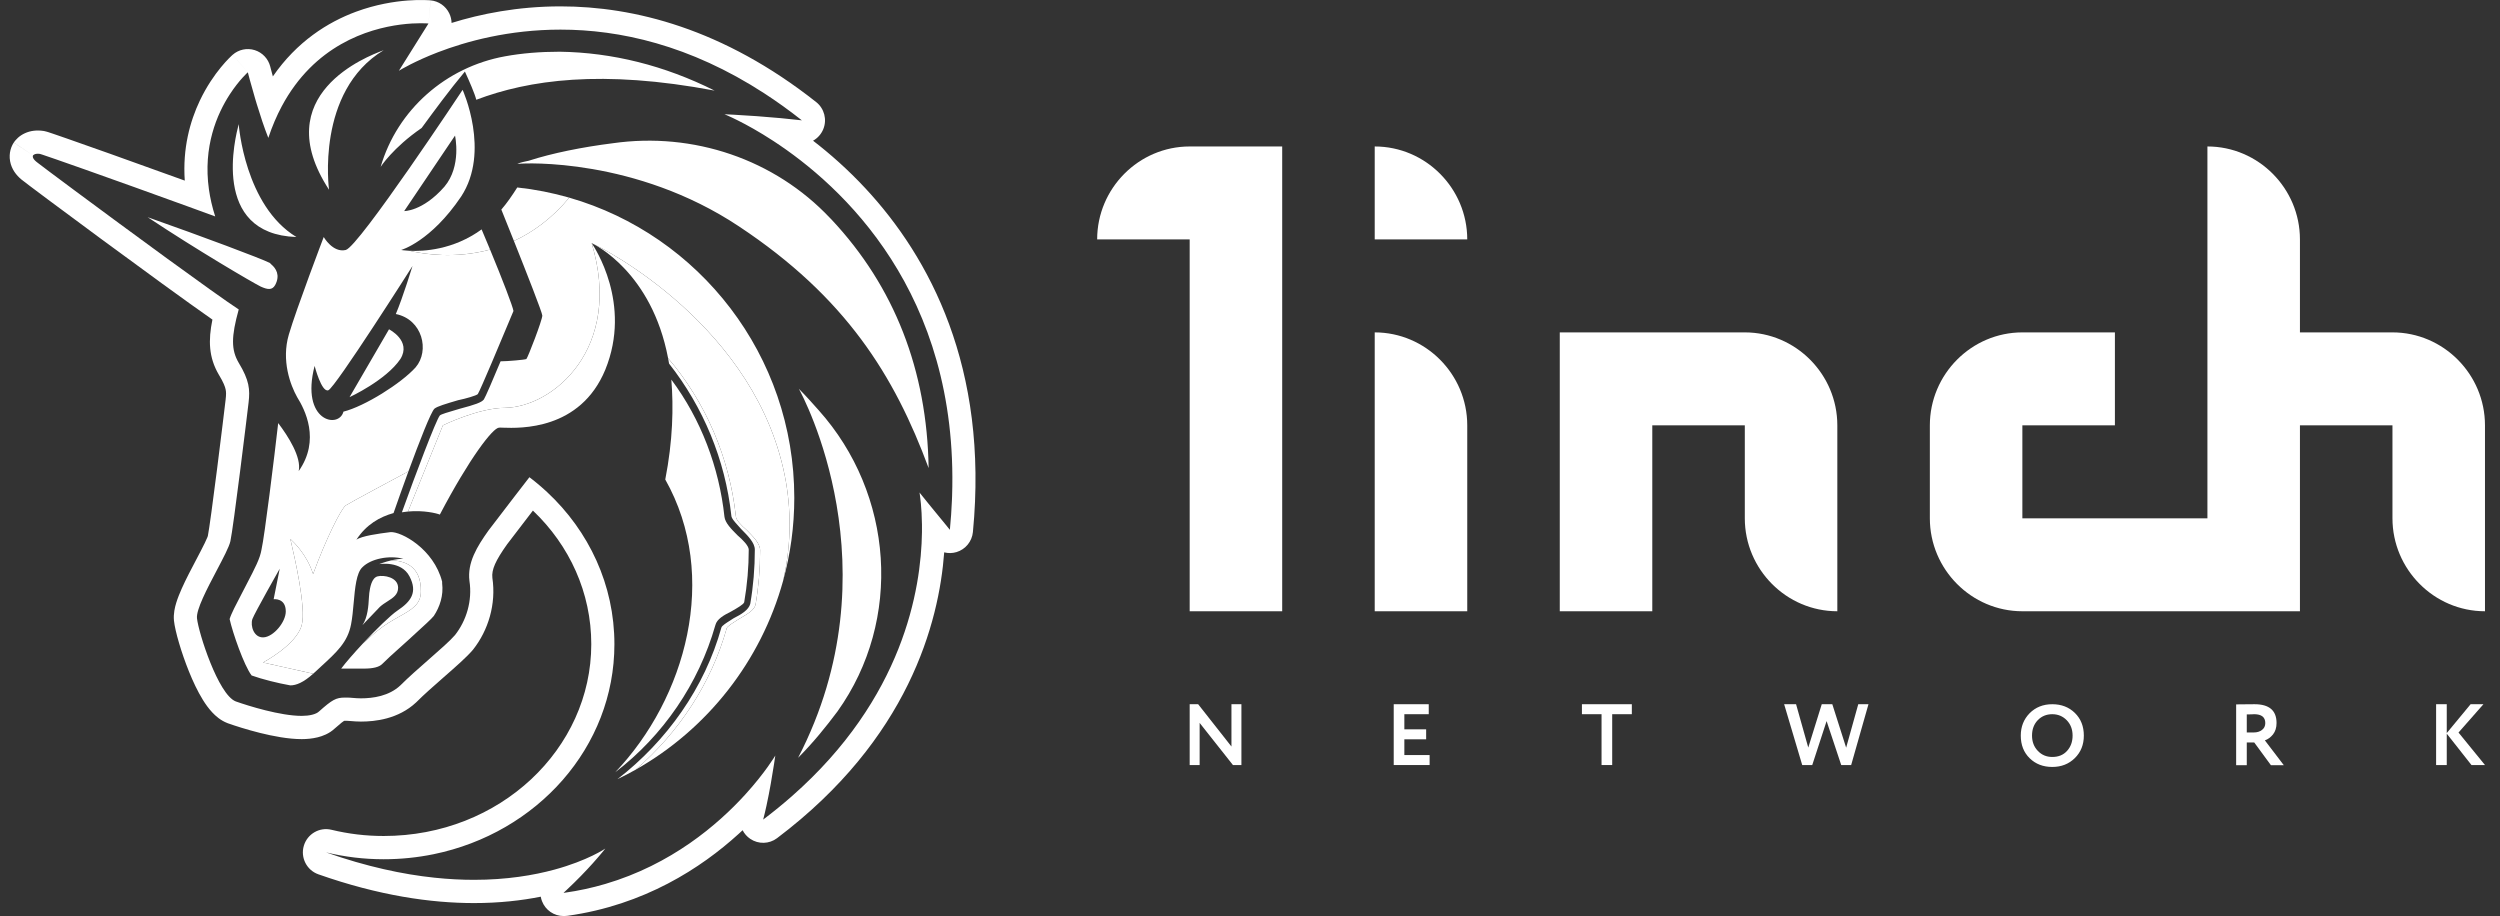
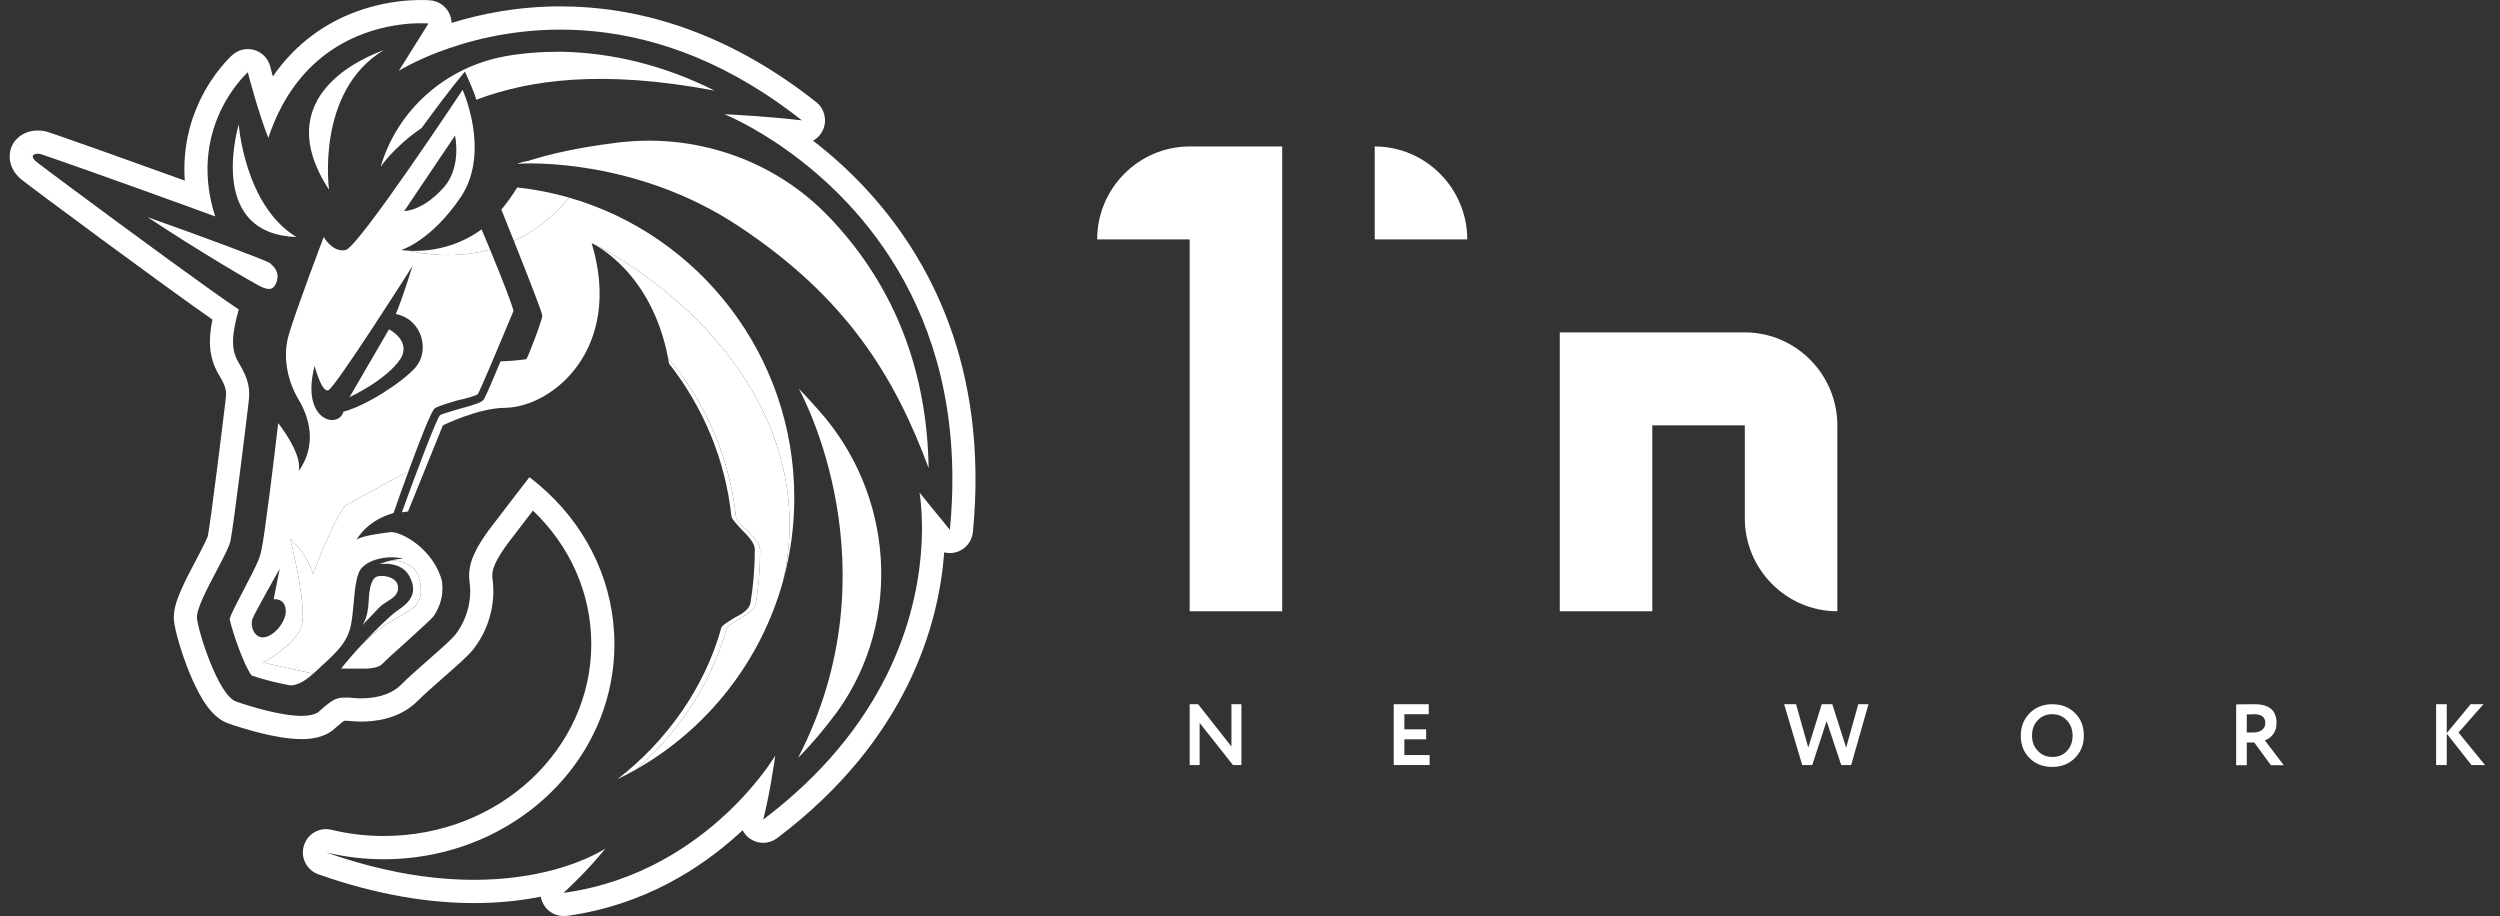
<svg xmlns="http://www.w3.org/2000/svg" width="131" height="48" viewBox="0 0 131 48" fill="none">
  <rect x="0" y="0" width="131" height="48" fill="#333333" stroke="none" />
  <g>
    <path d="M57.491 12.546H62.339V32.03H67.187V7.675H62.339C59.673 7.675 57.491 9.867 57.491 12.546Z" fill="white" />
-     <path d="M72.035 32.03H76.884V22.288C76.884 19.609 74.702 17.417 72.035 17.417V32.03Z" fill="white" />
    <path d="M81.732 17.417V32.03H86.58V22.288H91.428V27.159C91.428 29.838 93.61 32.03 96.276 32.03V22.288C96.276 19.609 94.094 17.417 91.428 17.417H81.732Z" fill="white" />
-     <path d="M125.365 17.417H120.517V12.546C120.517 9.867 118.335 7.675 115.669 7.675V27.159H105.972V22.288H110.821V17.417H105.972C103.306 17.417 101.124 19.609 101.124 22.288V27.159C101.124 29.838 103.306 32.03 105.972 32.03H120.517V22.288H125.365V27.159C125.365 29.838 127.547 32.03 130.213 32.03V22.288C130.213 19.609 128.031 17.417 125.365 17.417Z" fill="white" />
    <path d="M72.035 12.546H76.884C76.884 9.867 74.702 7.675 72.035 7.675V12.546Z" fill="white" />
    <path d="M65.05 36.901V40.088H64.606L62.861 37.88V40.088H62.339V36.901H62.783L64.528 39.118V36.901H65.05Z" fill="white" />
    <path d="M74.912 40.088H73.031V36.901H74.866V37.424H73.588V38.217H74.73V38.74H73.588V39.565H74.912V40.088Z" fill="white" />
-     <path d="M83.921 37.424H82.893V36.901H85.508V37.424H84.479V40.088H83.921V37.424Z" fill="white" />
    <path d="M97.373 36.901H97.908L97.001 40.088H96.48L95.714 37.784L94.962 40.088H94.436L93.489 36.901H94.114L94.753 39.173L95.46 36.901H96.013L96.738 39.178L97.373 36.901Z" fill="white" />
    <path d="M105.889 38.545C105.889 38.08 106.043 37.69 106.351 37.374C106.665 37.059 107.061 36.901 107.539 36.901C108.016 36.901 108.41 37.053 108.722 37.356C109.036 37.663 109.193 38.059 109.193 38.545C109.193 39.021 109.036 39.414 108.722 39.724C108.407 40.034 108.013 40.188 107.539 40.188C107.061 40.188 106.667 40.037 106.356 39.733C106.044 39.429 105.889 39.033 105.889 38.545ZM106.478 38.545C106.478 38.866 106.579 39.134 106.782 39.346C106.984 39.559 107.236 39.665 107.539 39.665C107.865 39.665 108.123 39.559 108.314 39.346C108.507 39.134 108.604 38.866 108.604 38.545C108.604 38.22 108.501 37.951 108.296 37.739C108.09 37.529 107.838 37.424 107.539 37.424C107.233 37.424 106.98 37.529 106.777 37.739C106.578 37.948 106.478 38.217 106.478 38.545Z" fill="white" />
    <path d="M117.731 38.904V40.097H117.174V36.91C117.331 36.91 117.502 36.908 117.686 36.905C117.87 36.902 118.021 36.901 118.139 36.901C118.907 36.901 119.291 37.229 119.291 37.884C119.291 38.127 119.229 38.327 119.105 38.485C118.981 38.637 118.839 38.74 118.679 38.795L119.671 40.097H118.996L118.121 38.904H117.731ZM118.112 37.424C118.097 37.424 118.073 37.426 118.04 37.429C118.006 37.429 117.959 37.43 117.899 37.433C117.839 37.433 117.783 37.433 117.731 37.433V38.381H118.094C118.272 38.381 118.417 38.337 118.529 38.248C118.644 38.16 118.701 38.041 118.701 37.889C118.701 37.579 118.505 37.424 118.112 37.424Z" fill="white" />
    <path d="M128.21 40.088H127.652V36.901H128.21V38.413L129.46 36.901H130.132L128.826 38.385L130.213 40.088H129.506L128.21 38.444V40.088Z" fill="white" />
    <path fill-rule="evenodd" clip-rule="evenodd" d="M40.51 7.377C39.022 6.407 37.962 5.987 37.962 5.987C37.962 5.987 38.658 6.015 39.654 6.087C40.037 6.115 40.465 6.149 40.914 6.191C41.272 6.225 41.644 6.263 42.018 6.306C41.359 5.786 40.705 5.317 40.057 4.896C36.132 2.346 32.444 1.552 29.372 1.552C26.66 1.552 24.43 2.168 22.938 2.742C21.736 3.205 21.013 3.641 20.905 3.706L20.901 3.709L22.452 1.232L22.568 0.02C22.986 0.06 23.354 0.316 23.539 0.695C23.618 0.856 23.659 1.029 23.663 1.202C25.17 0.733 27.115 0.334 29.372 0.334C33.214 0.334 37.894 1.499 42.768 5.349C43.194 5.686 43.346 6.266 43.139 6.77C43.031 7.033 42.839 7.242 42.604 7.373C43.481 8.048 44.423 8.875 45.349 9.87C48.707 13.477 51.813 19.257 50.98 27.881C50.932 28.372 50.594 28.786 50.123 28.929C49.908 28.994 49.684 28.997 49.476 28.943C49.204 32.63 47.604 38.724 40.718 43.92C40.305 44.232 39.741 44.246 39.313 43.956C39.14 43.839 39.004 43.682 38.913 43.504C38.843 43.569 38.773 43.634 38.701 43.699C36.742 45.48 33.763 47.426 29.737 47.988C29.682 47.996 29.626 48 29.57 48H29.531C29.03 48 28.581 47.691 28.401 47.222C28.371 47.145 28.349 47.066 28.336 46.986C27.342 47.185 26.174 47.321 24.838 47.321C22.589 47.321 19.869 46.936 16.682 45.814C16.073 45.599 15.738 44.943 15.92 44.321C16.102 43.699 16.738 43.329 17.366 43.48C18.268 43.698 19.167 43.806 20.105 43.806C26.205 43.806 30.983 39.232 30.983 33.756C30.983 31.057 29.844 28.582 27.925 26.755C27.92 26.761 27.914 26.768 27.909 26.775C27.471 27.344 26.943 28.031 26.569 28.525C25.965 29.378 25.753 29.849 25.8 30.276C26.007 31.666 25.581 33.032 24.795 34.032C24.785 34.044 24.774 34.057 24.764 34.069C24.453 34.434 23.862 34.952 23.335 35.413C23.311 35.434 23.287 35.455 23.263 35.476C22.733 35.941 22.214 36.396 21.837 36.775C21.827 36.785 21.817 36.795 21.807 36.804C20.868 37.685 19.642 37.811 18.912 37.811C18.71 37.811 18.528 37.796 18.405 37.785L18.398 37.785C18.396 37.785 18.395 37.785 18.393 37.784C18.272 37.774 18.227 37.771 18.196 37.771H18.077C18.057 37.771 18.042 37.772 18.031 37.772C18.008 37.786 17.968 37.814 17.902 37.865C17.814 37.935 17.701 38.031 17.545 38.169C17.247 38.451 16.89 38.574 16.651 38.634C16.374 38.703 16.083 38.73 15.81 38.73C15.102 38.73 14.291 38.571 13.624 38.405C12.938 38.234 12.314 38.032 11.947 37.902C11.934 37.897 11.921 37.892 11.909 37.887C11.559 37.75 11.297 37.518 11.119 37.326C10.931 37.125 10.769 36.896 10.63 36.672C10.352 36.223 10.104 35.691 9.9 35.183C9.504 34.203 9.174 33.077 9.116 32.525C9.078 32.159 9.167 31.812 9.233 31.594C9.309 31.344 9.415 31.084 9.525 30.837C9.742 30.351 10.027 29.809 10.273 29.343L10.284 29.323C10.457 28.993 10.61 28.702 10.728 28.459C10.786 28.339 10.83 28.243 10.86 28.169C10.881 28.119 10.889 28.093 10.891 28.087C10.957 27.771 11.165 26.224 11.377 24.557C11.585 22.916 11.783 21.282 11.822 20.948C11.855 20.667 11.851 20.531 11.822 20.402C11.792 20.261 11.713 20.041 11.474 19.646C11.472 19.642 11.469 19.638 11.467 19.634C11.466 19.633 11.465 19.631 11.464 19.63C10.935 18.725 10.908 17.835 11.131 16.747C8.425 14.859 1.549 9.756 1.123 9.406C1.12 9.404 1.118 9.402 1.115 9.399C0.863 9.189 0.607 8.876 0.529 8.447C0.491 8.234 0.505 8.034 0.55 7.859C0.572 7.774 0.601 7.698 0.631 7.634C0.646 7.601 0.662 7.571 0.677 7.544C0.685 7.53 0.693 7.517 0.7 7.505C0.704 7.498 0.708 7.492 0.712 7.486C0.714 7.483 0.716 7.48 0.717 7.478L0.72 7.473L0.722 7.471C0.722 7.47 0.723 7.469 1.732 8.144C1.732 8.144 1.652 8.264 1.891 8.464C1.91 8.48 1.945 8.507 1.994 8.545C2.002 8.551 2.01 8.557 2.019 8.564C2.141 8.658 2.338 8.807 2.594 8.999C2.939 9.257 3.391 9.594 3.913 9.982C6.62 11.993 11.21 15.364 12.509 16.215C12.111 17.654 12.111 18.333 12.509 19.012C13.066 19.931 13.106 20.411 13.026 21.09C12.947 21.77 12.231 27.643 12.072 28.362C12.008 28.653 11.697 29.242 11.355 29.892C10.849 30.853 10.274 31.945 10.322 32.398C10.401 33.157 11.435 36.394 12.35 36.753C13.026 36.993 14.697 37.512 15.81 37.512C16.208 37.512 16.566 37.432 16.725 37.273C17.401 36.673 17.6 36.553 18.077 36.553H18.196C18.287 36.553 18.387 36.562 18.494 36.571H18.494C18.622 36.582 18.761 36.593 18.912 36.593C19.549 36.593 20.384 36.474 20.98 35.914C21.393 35.5 21.946 35.014 22.467 34.558C23.05 34.047 23.591 33.573 23.843 33.277C24.44 32.518 24.758 31.479 24.599 30.44C24.48 29.481 24.997 28.642 25.593 27.803C26.349 26.804 27.741 25.006 27.741 25.006C27.838 25.079 27.934 25.154 28.028 25.23C28.25 25.409 28.464 25.595 28.671 25.788C30.866 27.836 32.195 30.657 32.195 33.756C32.195 39.153 28.142 43.65 22.718 44.761C21.877 44.933 21.003 45.024 20.105 45.024C19.071 45.024 18.077 44.904 17.083 44.664C18.148 45.04 19.155 45.328 20.105 45.544C21.049 45.76 21.936 45.904 22.766 45.991C23.501 46.069 24.192 46.103 24.838 46.103C26.554 46.103 27.963 45.864 29.049 45.569C30.806 45.091 31.718 44.465 31.718 44.465C31.718 44.465 31.482 44.769 31.059 45.24C30.711 45.627 30.237 46.125 29.663 46.66C29.633 46.688 29.602 46.717 29.57 46.746C29.569 46.747 29.567 46.748 29.566 46.75C29.554 46.761 29.543 46.771 29.531 46.782H29.57C30.326 46.677 31.041 46.519 31.718 46.319C35.172 45.303 37.605 43.22 39.046 41.639C40.103 40.48 40.626 39.59 40.626 39.59C40.626 39.59 40.534 40.251 40.388 41.072C40.323 41.435 40.248 41.829 40.165 42.21C40.11 42.465 40.051 42.715 39.99 42.947C40.527 42.541 41.031 42.13 41.502 41.715C47.328 36.589 48.269 30.884 48.311 27.891C48.313 27.754 48.313 27.622 48.311 27.496C48.311 27.496 48.311 27.495 48.311 27.495C48.311 27.495 48.311 27.494 48.311 27.494C48.311 27.494 48.311 27.494 48.311 27.494C48.311 27.494 48.311 27.494 48.311 27.494C48.311 27.493 48.311 27.492 48.311 27.491V27.491C48.311 27.491 48.311 27.491 48.311 27.491C48.311 27.489 48.311 27.487 48.311 27.485C48.311 27.485 48.311 27.485 48.311 27.484C48.3 26.599 48.214 26.015 48.189 25.847L48.185 25.825C48.184 25.817 48.183 25.81 48.183 25.805C48.186 25.81 48.19 25.816 48.196 25.824C48.2 25.83 48.205 25.836 48.211 25.844C48.28 25.934 48.449 26.143 48.659 26.4C48.78 26.548 48.914 26.712 49.051 26.879L49.051 26.879L49.051 26.879L49.051 26.879L49.053 26.881C49.212 27.075 49.374 27.273 49.522 27.453C49.613 27.565 49.698 27.67 49.773 27.763C49.825 27.23 49.861 26.709 49.882 26.199C49.882 26.199 49.882 26.199 49.882 26.199C49.882 26.197 49.882 26.196 49.882 26.195C49.882 26.194 49.882 26.193 49.882 26.193C49.882 26.192 49.882 26.192 49.882 26.192C49.882 26.192 49.882 26.192 49.882 26.192C49.882 26.191 49.882 26.191 49.882 26.191C49.882 26.191 49.882 26.19 49.882 26.189C49.882 26.189 49.882 26.189 49.882 26.188C49.882 26.188 49.882 26.188 49.882 26.188C49.885 26.12 49.888 26.053 49.89 25.986C50.246 15.317 44.119 9.73 40.51 7.377ZM13.37 5.171C13.398 5.267 13.428 5.366 13.459 5.467C13.635 6.045 13.844 6.683 14.06 7.225C14.263 6.615 14.499 6.067 14.762 5.574C16.466 2.38 19.274 1.511 20.984 1.289C21.863 1.175 22.452 1.232 22.452 1.232C22.568 0.02 22.567 0.02 22.566 0.02L22.565 0.02L22.561 0.019L22.553 0.018C22.549 0.018 22.546 0.018 22.541 0.017C22.537 0.017 22.533 0.017 22.529 0.016C22.51 0.015 22.485 0.013 22.454 0.011C22.393 0.008 22.309 0.004 22.205 0.002C21.997 -0.003 21.707 0 21.357 0.027C20.658 0.08 19.699 0.229 18.658 0.613C17.175 1.161 15.557 2.18 14.298 4.004C14.279 3.934 14.262 3.87 14.246 3.812C14.218 3.709 14.197 3.627 14.182 3.571C14.175 3.543 14.169 3.522 14.166 3.508L14.162 3.492L14.161 3.488C14.057 3.078 13.748 2.751 13.345 2.626C12.943 2.501 12.505 2.594 12.188 2.873L12.986 3.789C12.188 2.873 12.187 2.874 12.187 2.874L12.185 2.875L12.183 2.877L12.178 2.882C12.174 2.886 12.169 2.89 12.163 2.895C12.152 2.906 12.138 2.919 12.121 2.935C12.087 2.967 12.042 3.01 11.988 3.065C11.88 3.175 11.736 3.331 11.571 3.532C11.243 3.932 10.83 4.517 10.471 5.273C9.958 6.353 9.564 7.772 9.682 9.464C8.348 8.98 6.967 8.485 5.775 8.06C4.869 7.738 4.071 7.456 3.486 7.252C3.194 7.15 2.953 7.067 2.777 7.007C2.689 6.977 2.614 6.952 2.555 6.933C2.553 6.933 2.551 6.932 2.549 6.931C2.517 6.921 2.416 6.888 2.327 6.87C2.305 6.866 2.283 6.862 2.261 6.859C1.933 6.812 1.604 6.844 1.305 6.981C1.16 7.047 1.038 7.13 0.94 7.219C0.892 7.262 0.85 7.306 0.814 7.349C0.796 7.37 0.779 7.391 0.764 7.411C0.757 7.421 0.75 7.431 0.743 7.44C0.739 7.445 0.736 7.45 0.733 7.455L0.728 7.462L0.725 7.465L0.724 7.467C0.724 7.468 0.723 7.469 1.732 8.144C1.732 8.144 1.811 8.024 2.09 8.064C2.102 8.067 2.137 8.077 2.191 8.095C2.193 8.095 2.194 8.096 2.196 8.096C2.33 8.14 2.581 8.226 2.921 8.344C3.329 8.486 3.866 8.675 4.487 8.894C6.008 9.433 8.03 10.158 9.883 10.832C10.362 11.006 10.831 11.177 11.276 11.341C11.118 10.848 11.012 10.376 10.948 9.925C10.633 7.686 11.368 5.981 12.042 4.943C12.53 4.191 12.986 3.789 12.986 3.789C12.986 3.789 13.14 4.394 13.37 5.171ZM1.773 9.24C1.773 9.24 1.774 9.24 1.776 9.24C1.774 9.24 1.773 9.24 1.773 9.24Z" fill="white" />
    <path d="M22.73 32.278C22.608 32.432 22.178 32.823 21.769 33.195C21.648 33.306 21.527 33.416 21.418 33.517C21.252 33.669 21.081 33.822 20.913 33.973L20.912 33.973C20.595 34.257 20.285 34.535 20.026 34.795C19.867 34.955 19.549 35.035 19.071 35.035H17.878C18.117 34.715 18.542 34.227 19.003 33.733C19.257 33.496 19.514 33.27 19.747 33.077C20.155 32.738 20.563 32.509 20.92 32.308C21.572 31.942 22.054 31.671 22.054 30.999C22.079 29.638 21.17 29.374 20.495 29.365C20.696 29.318 20.923 29.281 21.139 29.281C20.384 29.081 19.429 29.281 18.992 29.721C18.674 30.014 18.603 30.804 18.532 31.594C18.497 31.989 18.461 32.385 18.395 32.718C18.217 33.648 17.656 34.162 16.798 34.947L16.797 34.949L16.795 34.951C16.696 35.042 16.593 35.136 16.486 35.235C16.461 35.258 16.436 35.281 16.412 35.303L13.782 34.715C13.782 34.715 15.532 33.796 15.81 32.758C16.059 31.863 15.415 29.109 15.25 28.401C15.23 28.318 15.218 28.263 15.213 28.242C15.216 28.245 15.221 28.25 15.229 28.257C15.35 28.368 16.071 29.03 16.407 30.08C17.043 28.322 17.878 26.644 18.117 26.484C18.322 26.347 20.729 25.059 21.402 24.699C21.108 25.503 20.826 26.298 20.622 26.884C19.906 27.084 19.191 27.483 18.674 28.282C18.952 28.083 19.827 27.963 20.463 27.883C21.02 27.843 22.73 28.762 23.168 30.48V30.56C23.247 31.199 23.048 31.799 22.73 32.278Z" fill="white" />
-     <path d="M21.38 26.803C22.196 26.728 22.872 26.893 23.048 26.964C24.599 24.007 25.832 22.409 26.15 22.409C26.184 22.404 26.257 22.407 26.362 22.411C27.245 22.441 30.403 22.55 31.718 19.372C33.128 15.909 31.143 12.949 31.007 12.747L31.002 12.739C32.672 18.253 28.974 21.33 26.468 21.37C25.076 21.37 23.207 22.289 23.207 22.289L21.38 26.803Z" fill="white" />
    <path d="M31.002 12.739C31.003 12.74 31.006 12.741 31.008 12.742C31.18 12.826 34.151 14.274 35.008 18.768C36.984 21.085 38.223 23.979 38.558 27.044C38.558 27.244 38.837 27.523 39.115 27.763C39.473 28.122 39.831 28.482 39.831 28.842C39.831 29.801 39.751 30.76 39.592 31.679C39.522 31.962 39.202 32.151 38.854 32.357L38.82 32.377C38.807 32.385 38.793 32.392 38.78 32.401C38.759 32.413 38.738 32.425 38.717 32.438C38.663 32.474 38.603 32.512 38.542 32.551L38.542 32.551C38.333 32.684 38.112 32.825 38.081 32.917C37.271 35.801 35.576 38.378 33.311 40.329C37.05 38.215 39.87 34.66 41.035 30.433C41.421 28.767 41.487 27.022 41.183 25.246C39.751 17.095 31.479 12.939 31.002 12.739Z" fill="white" />
    <path d="M21.445 13.141C22.179 13.178 23.75 13.103 25.236 12.02C25.387 12.374 25.536 12.731 25.68 13.079C23.853 13.571 22.215 13.318 21.445 13.141Z" fill="white" />
    <path d="M26.929 12.626C27.919 12.169 28.919 11.452 29.829 10.357C28.949 10.104 28.039 9.923 27.105 9.823C26.826 10.262 26.548 10.662 26.27 10.981C26.434 11.389 26.672 11.98 26.929 12.626Z" fill="white" />
-     <path d="M34.86 25.126C35.258 23.088 35.297 21.33 35.178 19.892C36.729 21.969 37.684 24.486 37.962 27.084C38.002 27.404 38.32 27.723 38.638 28.043C38.916 28.282 39.234 28.602 39.234 28.802C39.234 29.721 39.155 30.64 38.996 31.559C38.958 31.673 38.635 31.858 38.364 32.013L38.32 32.038C37.922 32.238 37.564 32.438 37.485 32.758C36.61 35.834 34.74 38.551 32.235 40.469C35.934 36.593 37.723 30.2 34.86 25.126Z" fill="white" />
    <path fill-rule="evenodd" clip-rule="evenodd" d="M17.242 9.943C17.242 9.943 16.526 4.788 20.105 2.63C20.093 2.636 20.068 2.645 20.034 2.658C19.302 2.935 13.977 4.946 17.242 9.943ZM24.957 5.228C27.701 4.189 31.519 3.629 37.445 4.748C34.82 3.43 32.076 2.75 29.332 2.71C28.298 2.71 27.343 2.79 26.468 2.95C23.366 3.51 20.821 5.747 19.946 8.744C19.946 8.744 20.582 7.745 22.094 6.706L22.157 6.62C22.715 5.859 23.556 4.711 24.361 3.749C24.599 4.269 24.878 4.908 24.957 5.228ZM38.718 11.86C44.325 15.576 46.87 19.692 48.66 24.526C48.58 19.412 46.87 15.017 43.569 11.501L43.49 11.421C40.587 8.344 36.331 6.906 32.116 7.505C30.525 7.705 28.934 8.025 27.701 8.424C27.502 8.464 27.303 8.504 27.105 8.584H27.184C27.502 8.544 33.309 8.264 38.718 11.86ZM43.888 37.273C43.291 38.072 42.615 38.911 41.819 39.71C46.95 29.801 42.058 20.731 41.859 20.371C42.217 20.731 42.575 21.13 42.893 21.49C46.831 25.885 47.308 32.478 43.888 37.273ZM12.499 6.545C12.348 7.123 11.008 12.264 15.532 12.42C12.827 10.782 12.509 6.546 12.509 6.506L12.507 6.515L12.504 6.525L12.499 6.545ZM20.384 17.255L18.316 20.811C18.316 20.811 20.224 19.932 20.98 18.813C21.577 17.854 20.384 17.255 20.384 17.255ZM19.003 33.733C19.257 33.496 19.514 33.27 19.747 33.077C20.155 32.738 20.563 32.509 20.92 32.309C21.572 31.942 22.054 31.671 22.054 31C22.079 29.638 21.17 29.374 20.495 29.365C20.506 29.363 20.516 29.36 20.526 29.358C20.158 29.441 19.866 29.561 19.866 29.561C19.866 29.561 21.02 29.361 21.457 30.201C21.895 31.04 21.537 31.519 20.821 31.998C20.464 32.238 19.692 32.994 19.003 33.733ZM22.77 21.41C22.586 21.568 21.971 23.148 21.402 24.7C20.729 25.059 18.322 26.347 18.117 26.485C17.878 26.644 17.043 28.322 16.407 30.081C16.071 29.031 15.35 28.368 15.229 28.257C15.221 28.25 15.216 28.245 15.213 28.242C15.218 28.263 15.23 28.318 15.25 28.401C15.415 29.109 16.059 31.863 15.81 32.758C15.532 33.796 13.782 34.715 13.782 34.715L16.412 35.303C15.894 35.768 15.517 35.914 15.213 35.914C14.537 35.794 13.742 35.594 13.185 35.395C12.787 34.875 12.191 33.157 12.032 32.438C12.118 32.151 12.389 31.636 12.623 31.191H12.623L12.623 31.19L12.623 31.19L12.623 31.19C12.715 31.017 12.8 30.854 12.867 30.72L12.933 30.592C13.37 29.752 13.627 29.259 13.702 28.802C13.861 28.123 14.378 23.927 14.577 22.169C15.094 22.849 15.81 23.967 15.651 24.686C16.804 23.048 15.969 21.45 15.571 20.811C15.213 20.171 14.736 18.893 15.134 17.534C15.532 16.176 16.963 12.42 16.963 12.42C16.963 12.42 17.441 13.259 18.117 13.099C18.793 12.939 24.241 4.708 24.241 4.708C24.241 4.708 25.713 7.945 24.162 10.302C22.571 12.66 21.02 13.099 21.02 13.099C21.02 13.099 21.177 13.128 21.445 13.141C22.215 13.318 23.853 13.571 25.68 13.079C26.334 14.657 26.873 16.066 26.906 16.296C26.886 16.343 26.824 16.491 26.733 16.707L26.733 16.708L26.733 16.708L26.733 16.709L26.733 16.709C26.289 17.772 25.169 20.452 25.037 20.651C24.957 20.731 24.4 20.89 24.003 20.971C23.326 21.17 22.929 21.29 22.77 21.41ZM23.843 7.106C23.843 7.106 24.201 8.704 23.287 9.783C22.134 11.101 21.139 11.061 21.179 11.061L23.843 7.106ZM14.657 29.801L14.339 31.399C14.339 31.399 14.975 31.319 14.975 32.038C14.975 32.598 14.339 33.357 13.822 33.397C13.305 33.437 13.106 32.798 13.225 32.438C13.344 32.118 14.657 29.801 14.657 29.801ZM20.741 16.455C22.134 16.735 22.531 18.373 21.776 19.252C21.02 20.091 19.111 21.29 17.997 21.57C17.759 22.489 15.731 22.089 16.486 19.172C16.486 19.172 16.844 20.571 17.202 20.451C17.56 20.331 21.616 13.938 21.616 13.938C21.616 13.938 21.099 15.616 20.741 16.455ZM19.33 31.331C19.309 31.717 19.273 32.349 18.992 32.758C19.019 32.73 19.105 32.639 19.216 32.52L19.217 32.52C19.425 32.299 19.725 31.981 19.906 31.799C20.03 31.687 20.169 31.598 20.302 31.513C20.597 31.326 20.861 31.157 20.861 30.8C20.861 30.241 20.105 30.12 19.787 30.201C19.469 30.28 19.389 30.8 19.35 31.079C19.341 31.139 19.336 31.226 19.33 31.331ZM37.803 32.878C36.928 36.034 34.939 38.831 32.354 40.829C32.679 40.673 32.998 40.506 33.311 40.33C35.576 38.378 37.271 35.802 38.081 32.917C38.112 32.825 38.333 32.684 38.542 32.551L38.542 32.551C38.603 32.513 38.663 32.474 38.718 32.438C38.73 32.431 38.742 32.423 38.754 32.416L38.78 32.401C38.793 32.393 38.807 32.385 38.82 32.377L38.854 32.357C39.202 32.151 39.522 31.962 39.592 31.679C39.752 30.76 39.831 29.801 39.831 28.842C39.831 28.482 39.473 28.123 39.115 27.763C38.837 27.523 38.558 27.244 38.558 27.044C38.223 23.98 36.984 21.086 35.008 18.768C35.026 18.862 35.043 18.957 35.059 19.053C36.848 21.33 38.002 24.087 38.32 27.004C38.32 27.153 38.498 27.347 38.67 27.536C38.729 27.6 38.787 27.663 38.837 27.723C39.195 28.083 39.553 28.442 39.553 28.802C39.553 29.761 39.473 30.72 39.314 31.639C39.234 31.959 38.837 32.198 38.439 32.398C38.385 32.434 38.325 32.472 38.264 32.511L38.264 32.511L38.263 32.512C38.054 32.644 37.834 32.785 37.803 32.878ZM31.002 12.739L31.002 12.74C31.483 12.941 39.752 17.096 41.183 25.246C41.487 27.023 41.421 28.767 41.035 30.433C41.417 29.047 41.621 27.588 41.621 26.085C41.621 18.62 36.632 12.314 29.829 10.357C28.919 11.452 27.919 12.169 26.929 12.626C27.604 14.32 28.417 16.391 28.417 16.535C28.417 16.775 27.661 18.733 27.582 18.813C27.502 18.853 26.588 18.933 26.23 18.933C25.832 19.892 25.434 20.811 25.355 20.931C25.235 21.09 24.878 21.21 24.122 21.41C24.041 21.434 23.952 21.46 23.861 21.487C23.503 21.592 23.111 21.706 23.048 21.77C22.849 22.009 21.776 24.846 21.06 26.844C21.168 26.826 21.275 26.812 21.38 26.803L23.207 22.289C23.207 22.289 25.076 21.37 26.468 21.37C28.974 21.33 32.672 18.253 31.002 12.739ZM14.418 14.937C14.697 14.418 14.458 14.058 14.219 13.858L14.14 13.778C13.662 13.539 10.68 12.42 7.737 11.381C10.322 13.099 13.185 14.777 13.662 15.017C14.02 15.177 14.259 15.217 14.418 14.937Z" fill="white" />
  </g>
  <defs>
    <clipPath id="clip0">
      <rect width="130" height="48" fill="white" transform="translate(0.507)" />
    </clipPath>
  </defs>
</svg>